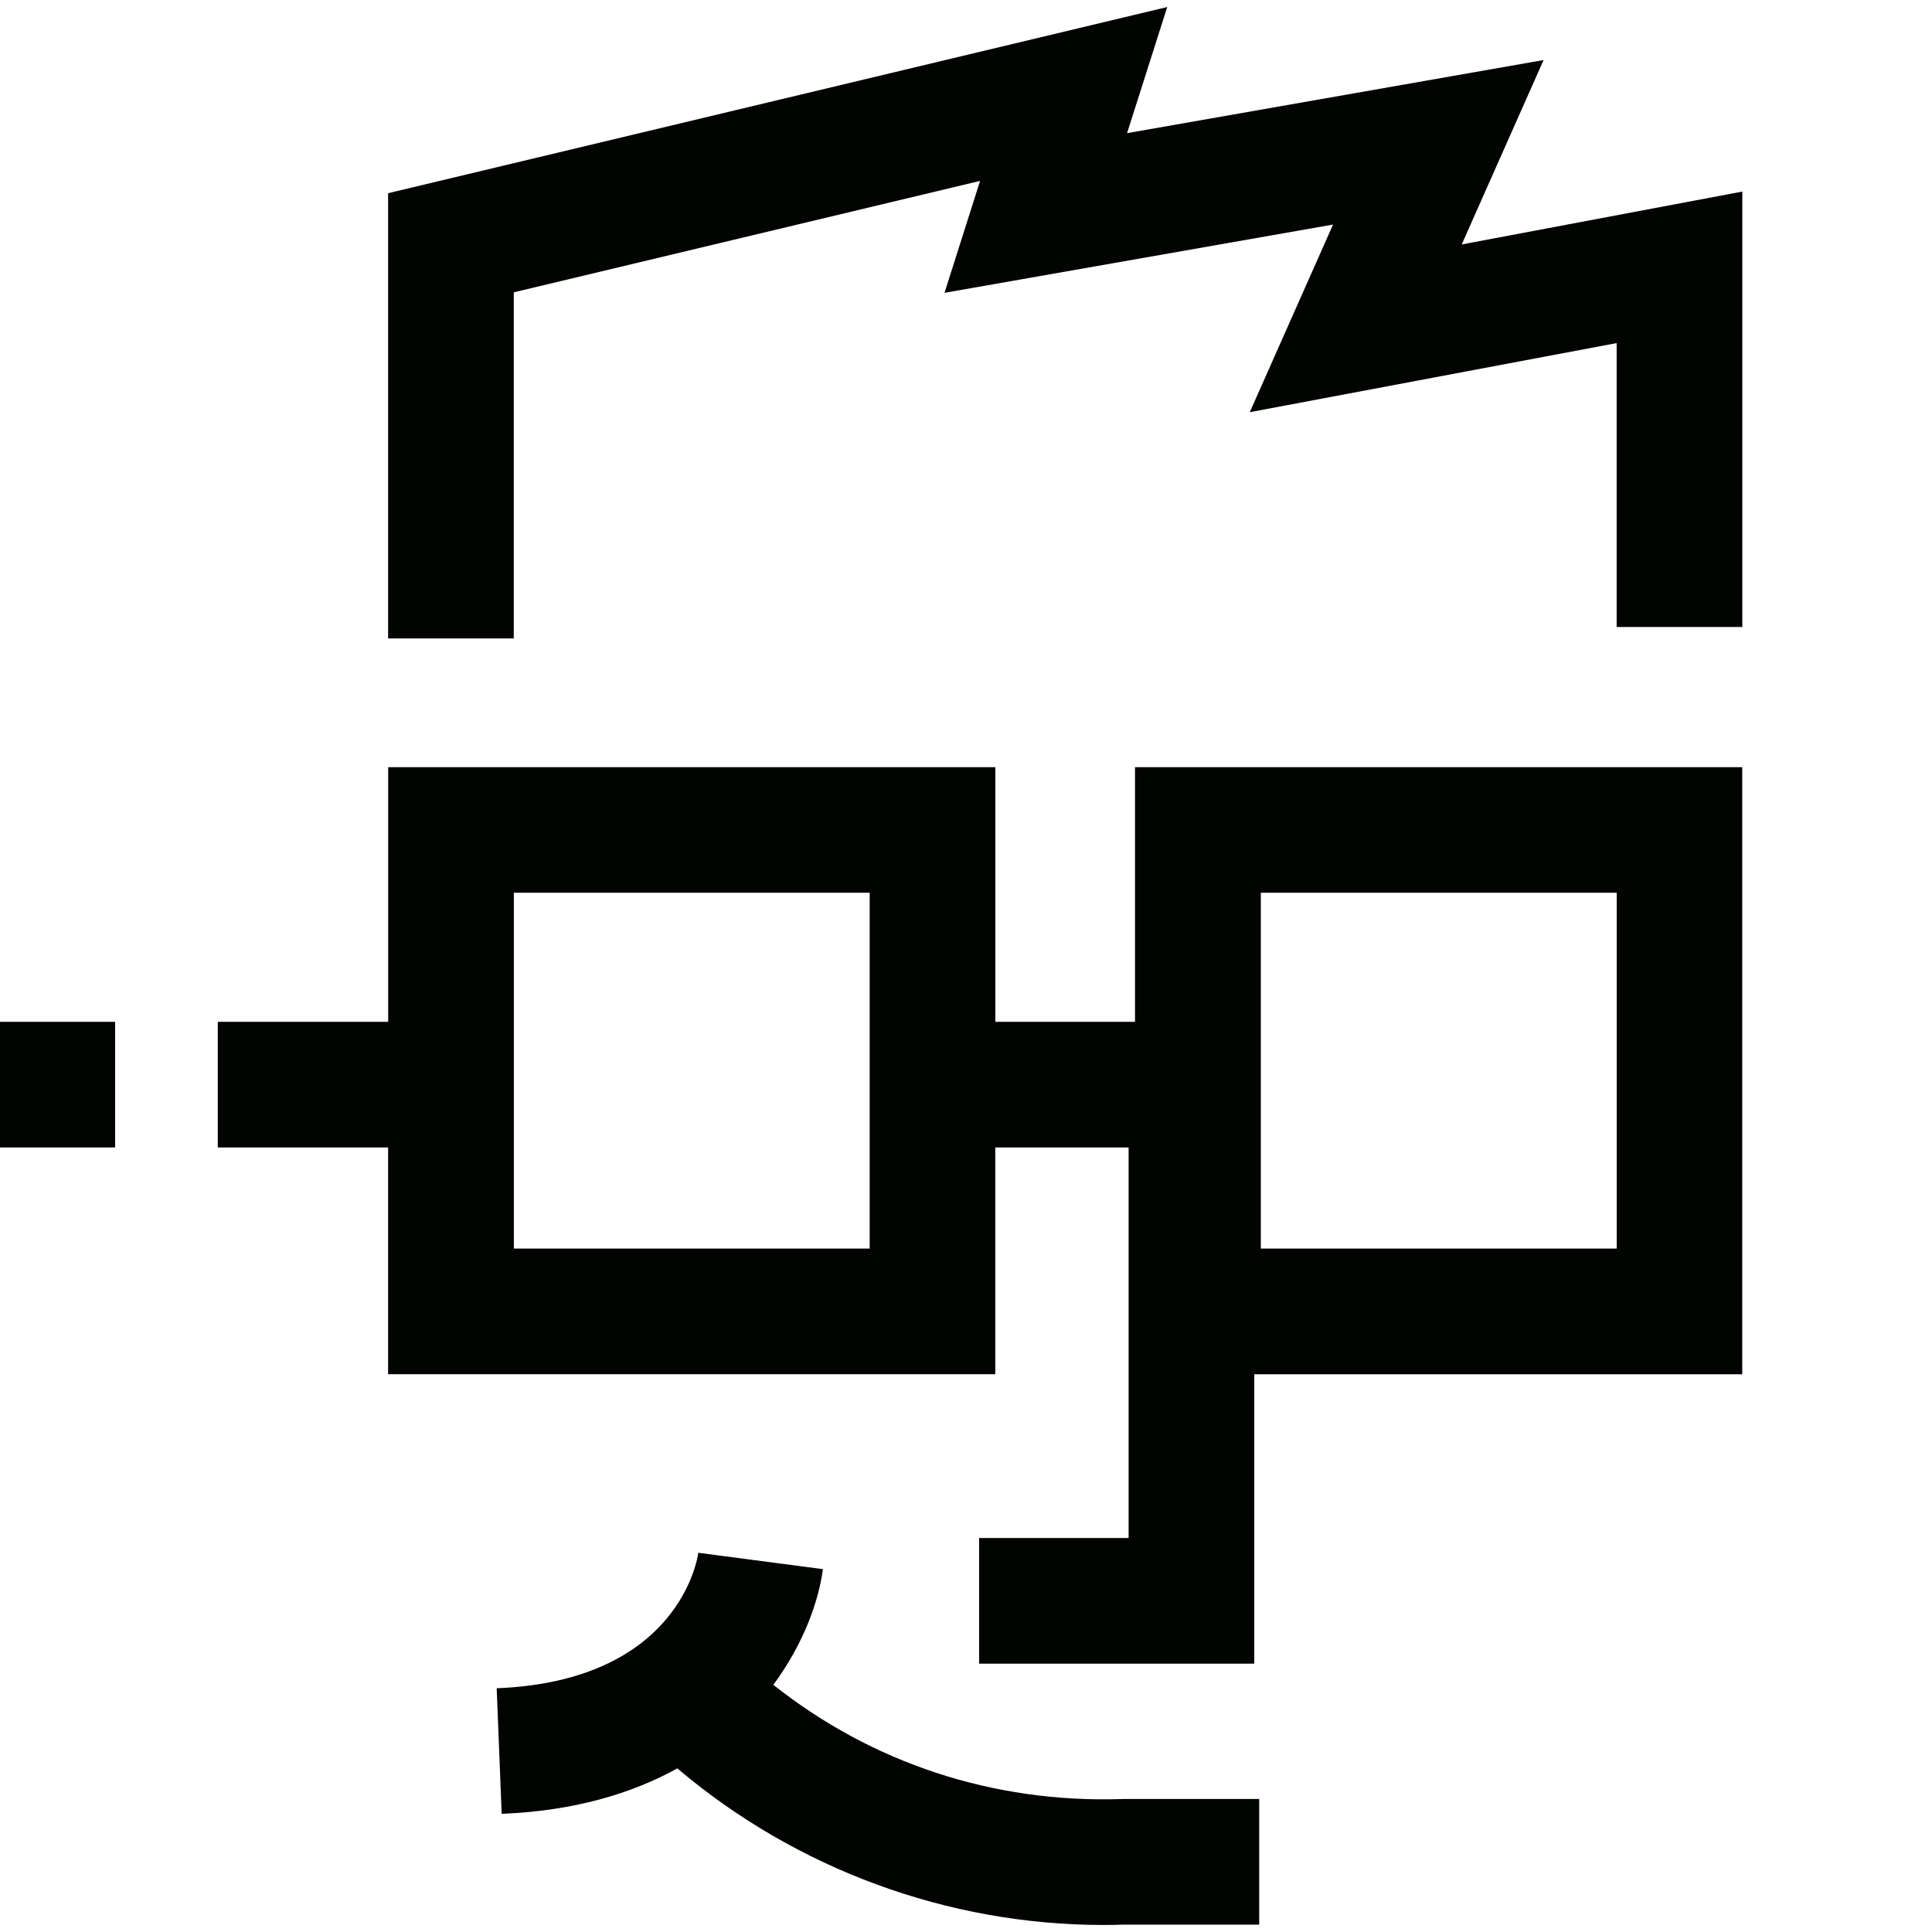
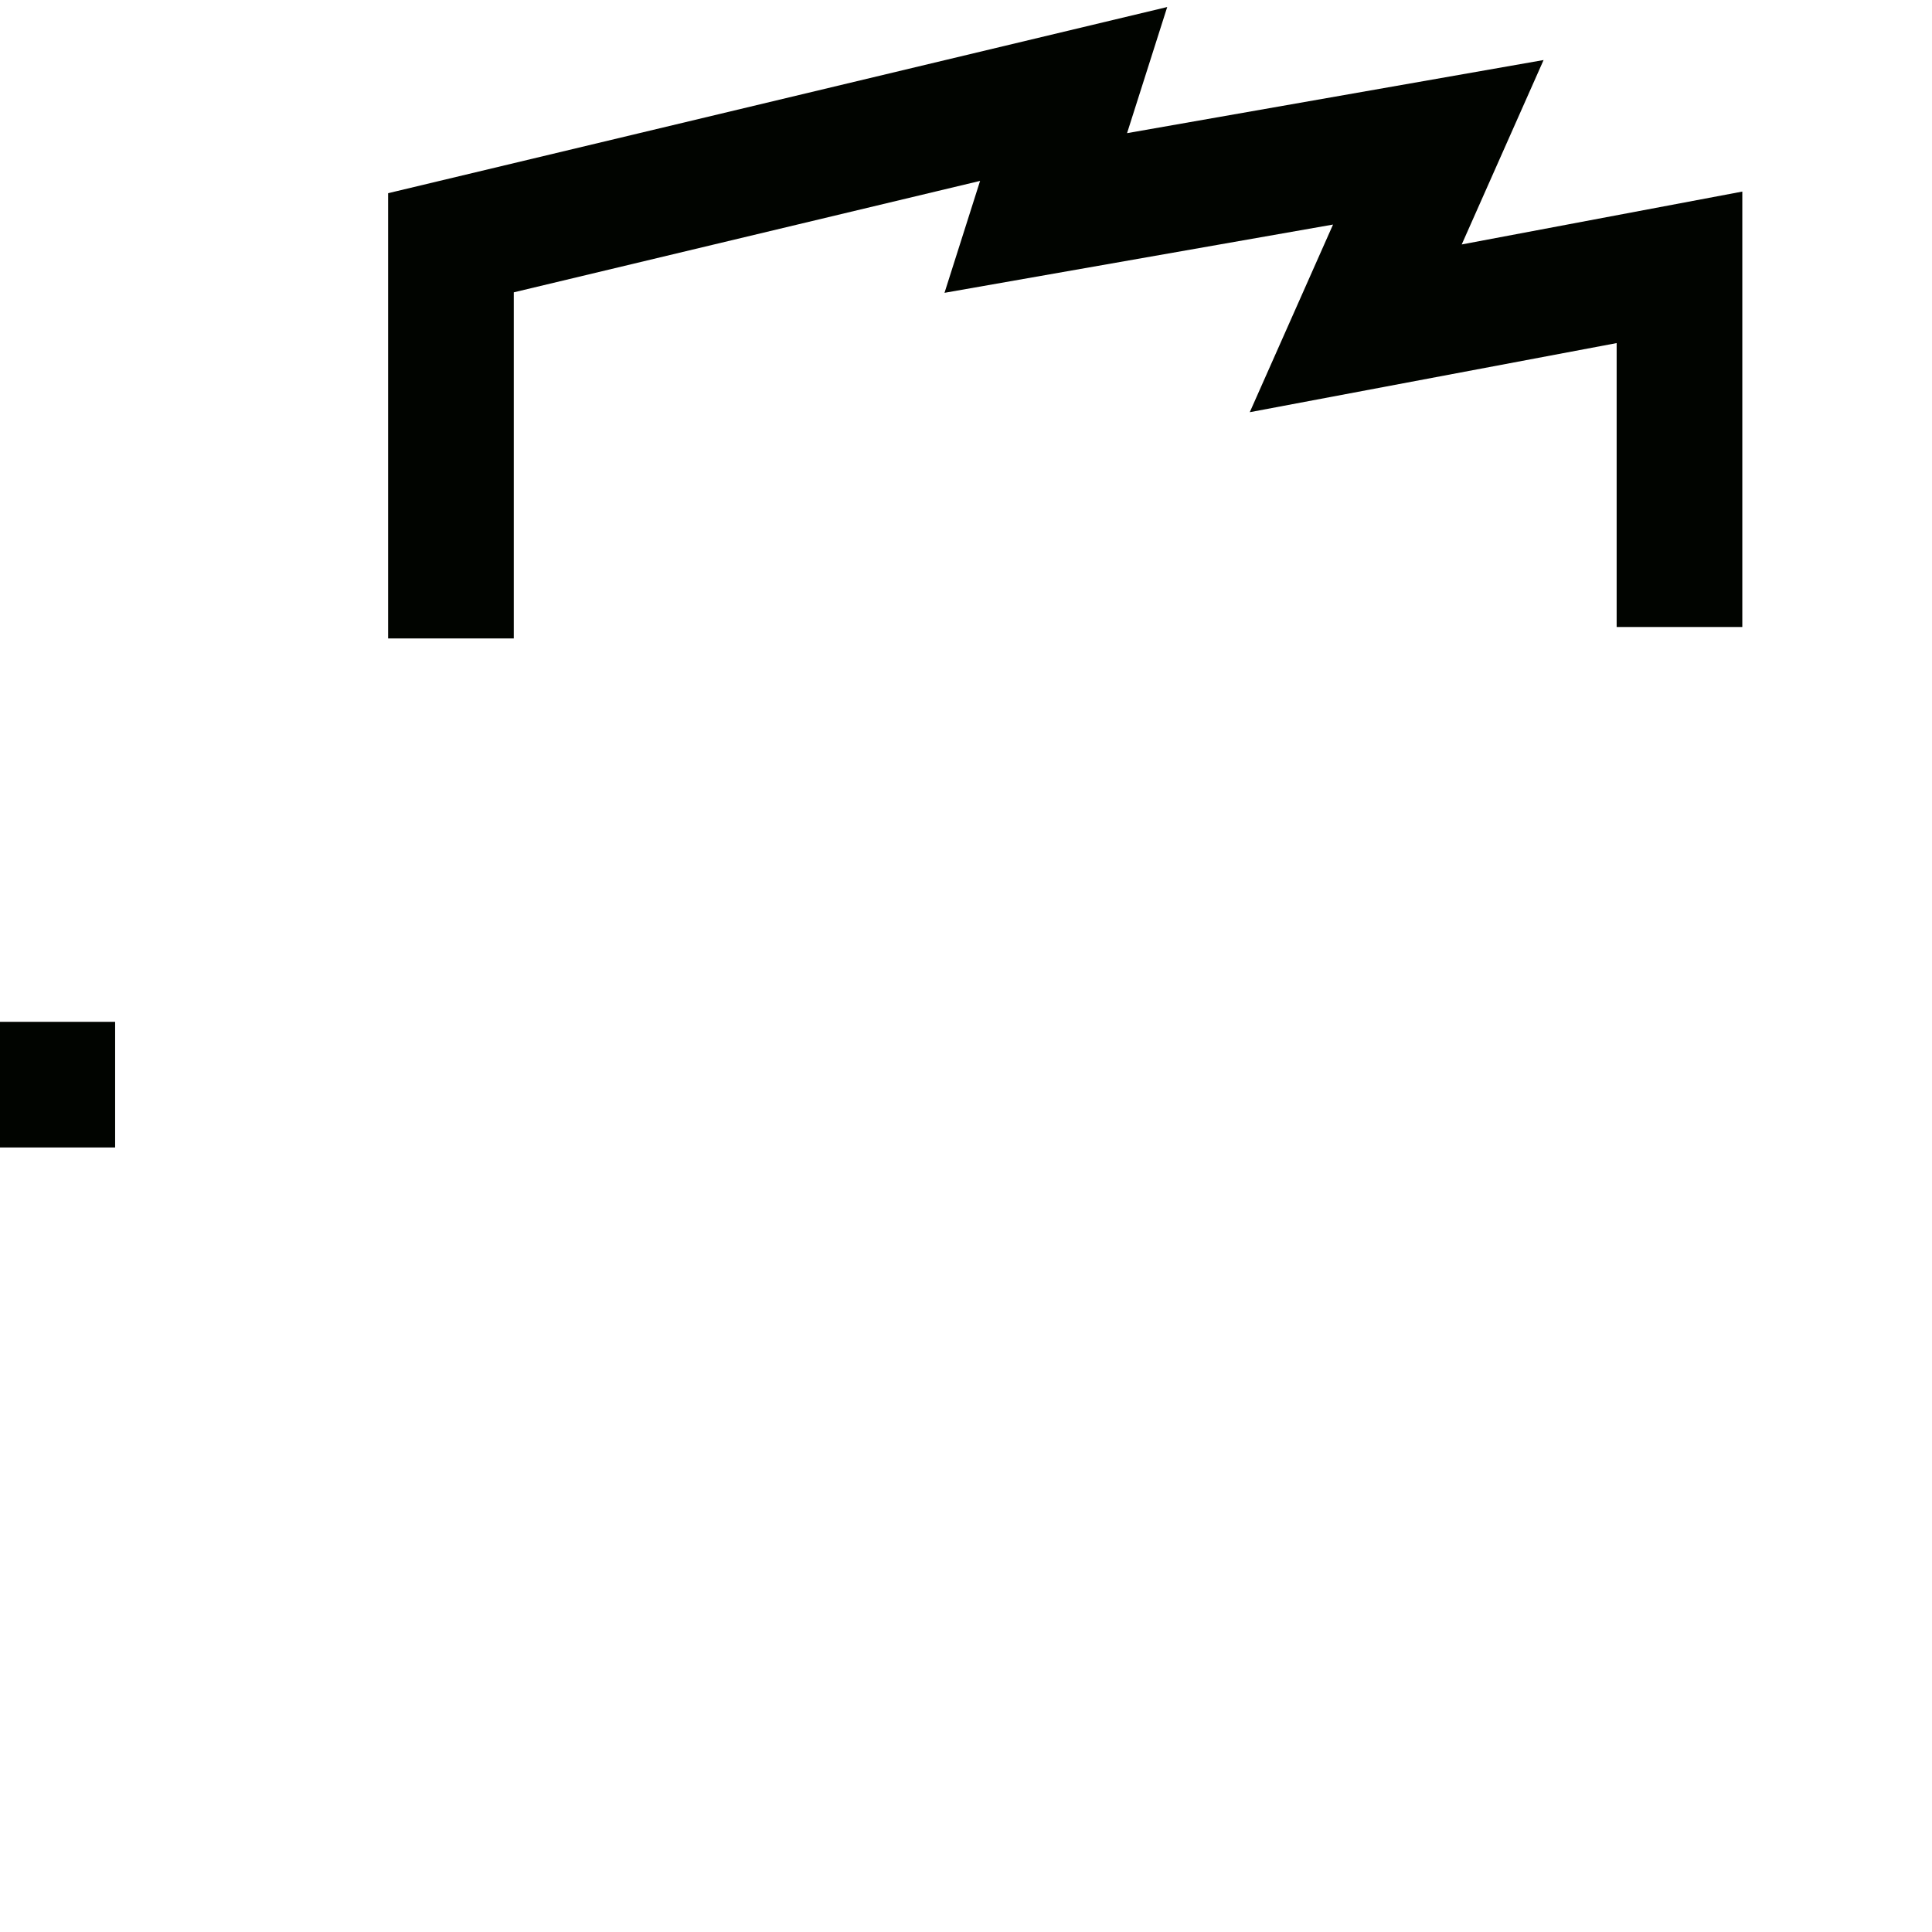
<svg xmlns="http://www.w3.org/2000/svg" fill="none" viewBox="0 0 275 275" height="275" width="275">
-   <path fill="#010400" d="M161.576 145.446H141.677V109.199H55.253V145.446H31V163.329H55.243V195.603H141.667V163.329H160.646V218.92H139.365V236.803H178.533V195.613H247.99V109.199H161.556V145.446H161.576ZM123.79 177.72H73.141V127.072H123.79V177.72ZM179.464 127.072H230.123V177.72H179.464V127.072Z" />
  <path fill="#010400" d="M16.386 145.446H0V163.329H16.386V145.446Z" />
  <path fill="#010400" d="M208.061 34.795L219.713 8.546L160.425 18.953L166.141 1L55.243 27.499V90.876H73.13V41.61L139.505 25.748L134.44 41.68L189.744 31.963L177.892 58.672L230.113 48.835V89.245H248V27.269L208.061 34.795Z" />
-   <path fill="#010400" d="M159.595 256.077C141.357 256.657 124.09 250.943 110.077 239.815C114.411 233.961 116.543 227.846 117.133 223.353L99.396 221.021C99.296 221.762 96.694 239.275 70.698 240.305L71.409 258.178C81.749 257.768 89.957 255.276 96.413 251.714C113.28 266.014 134.871 274 157.072 274C158.063 274 159.044 273.98 160.035 273.95H179.234V256.067H159.885L159.595 256.077Z" />
</svg>